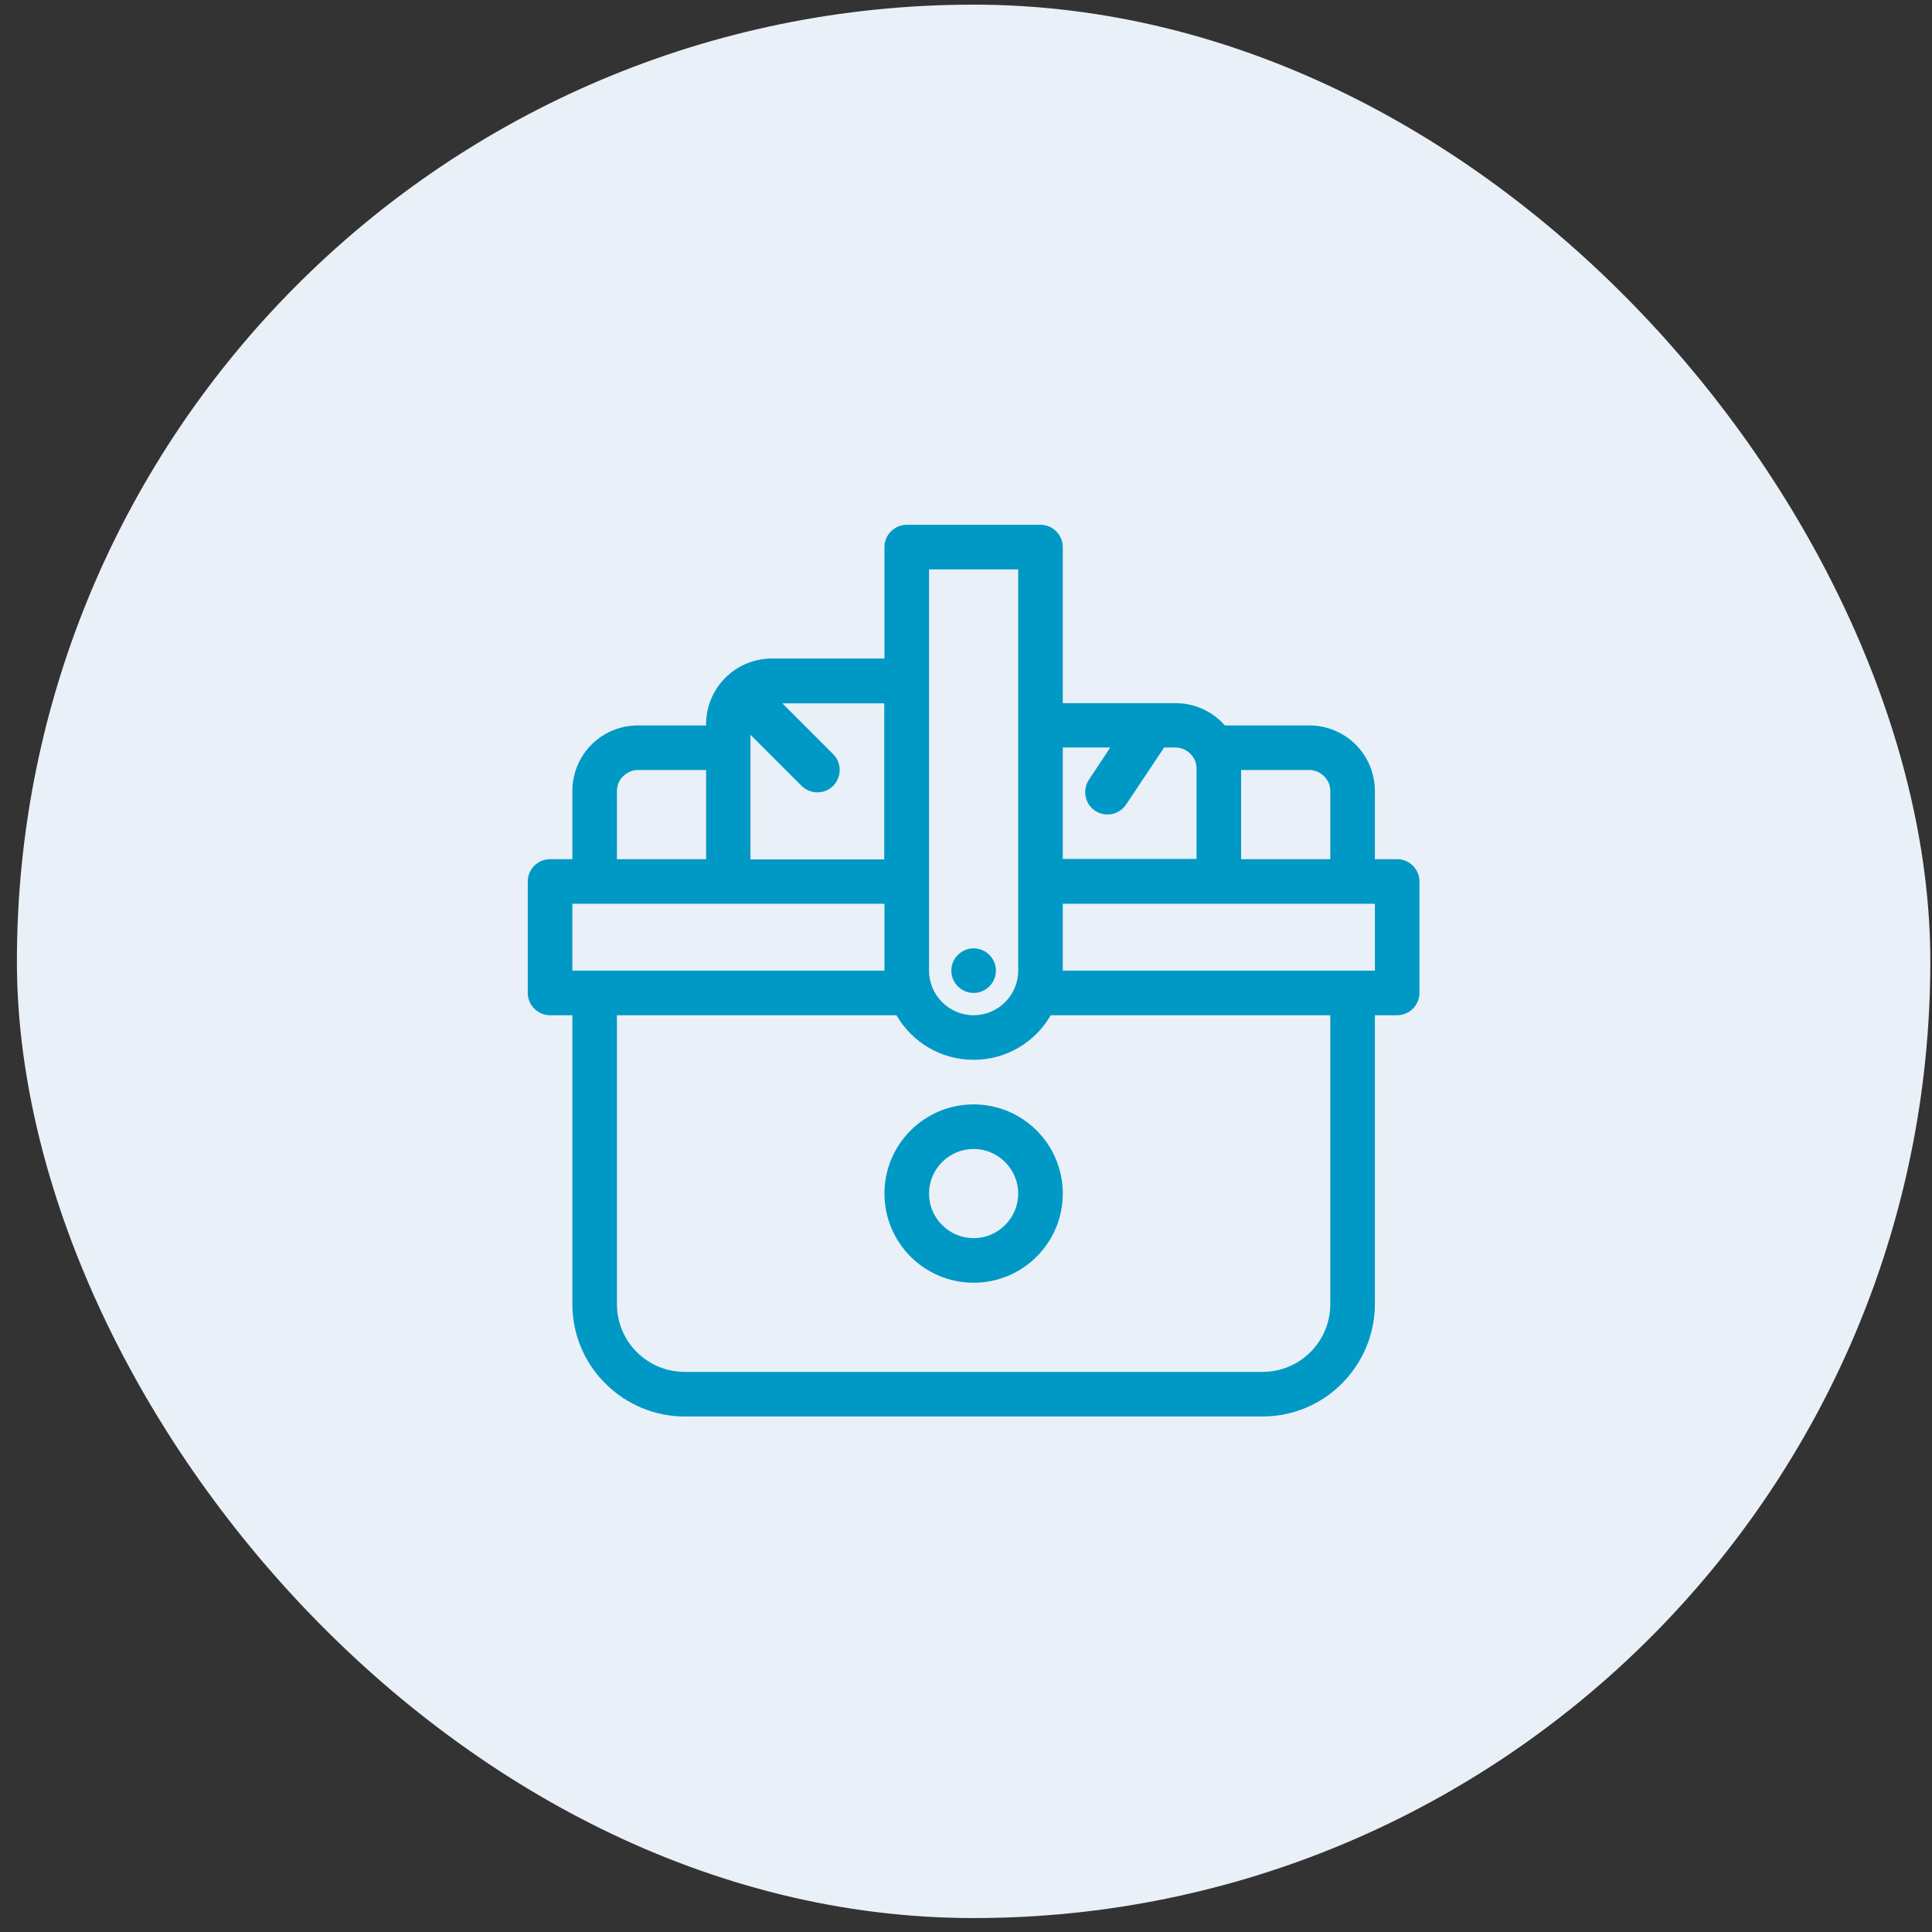
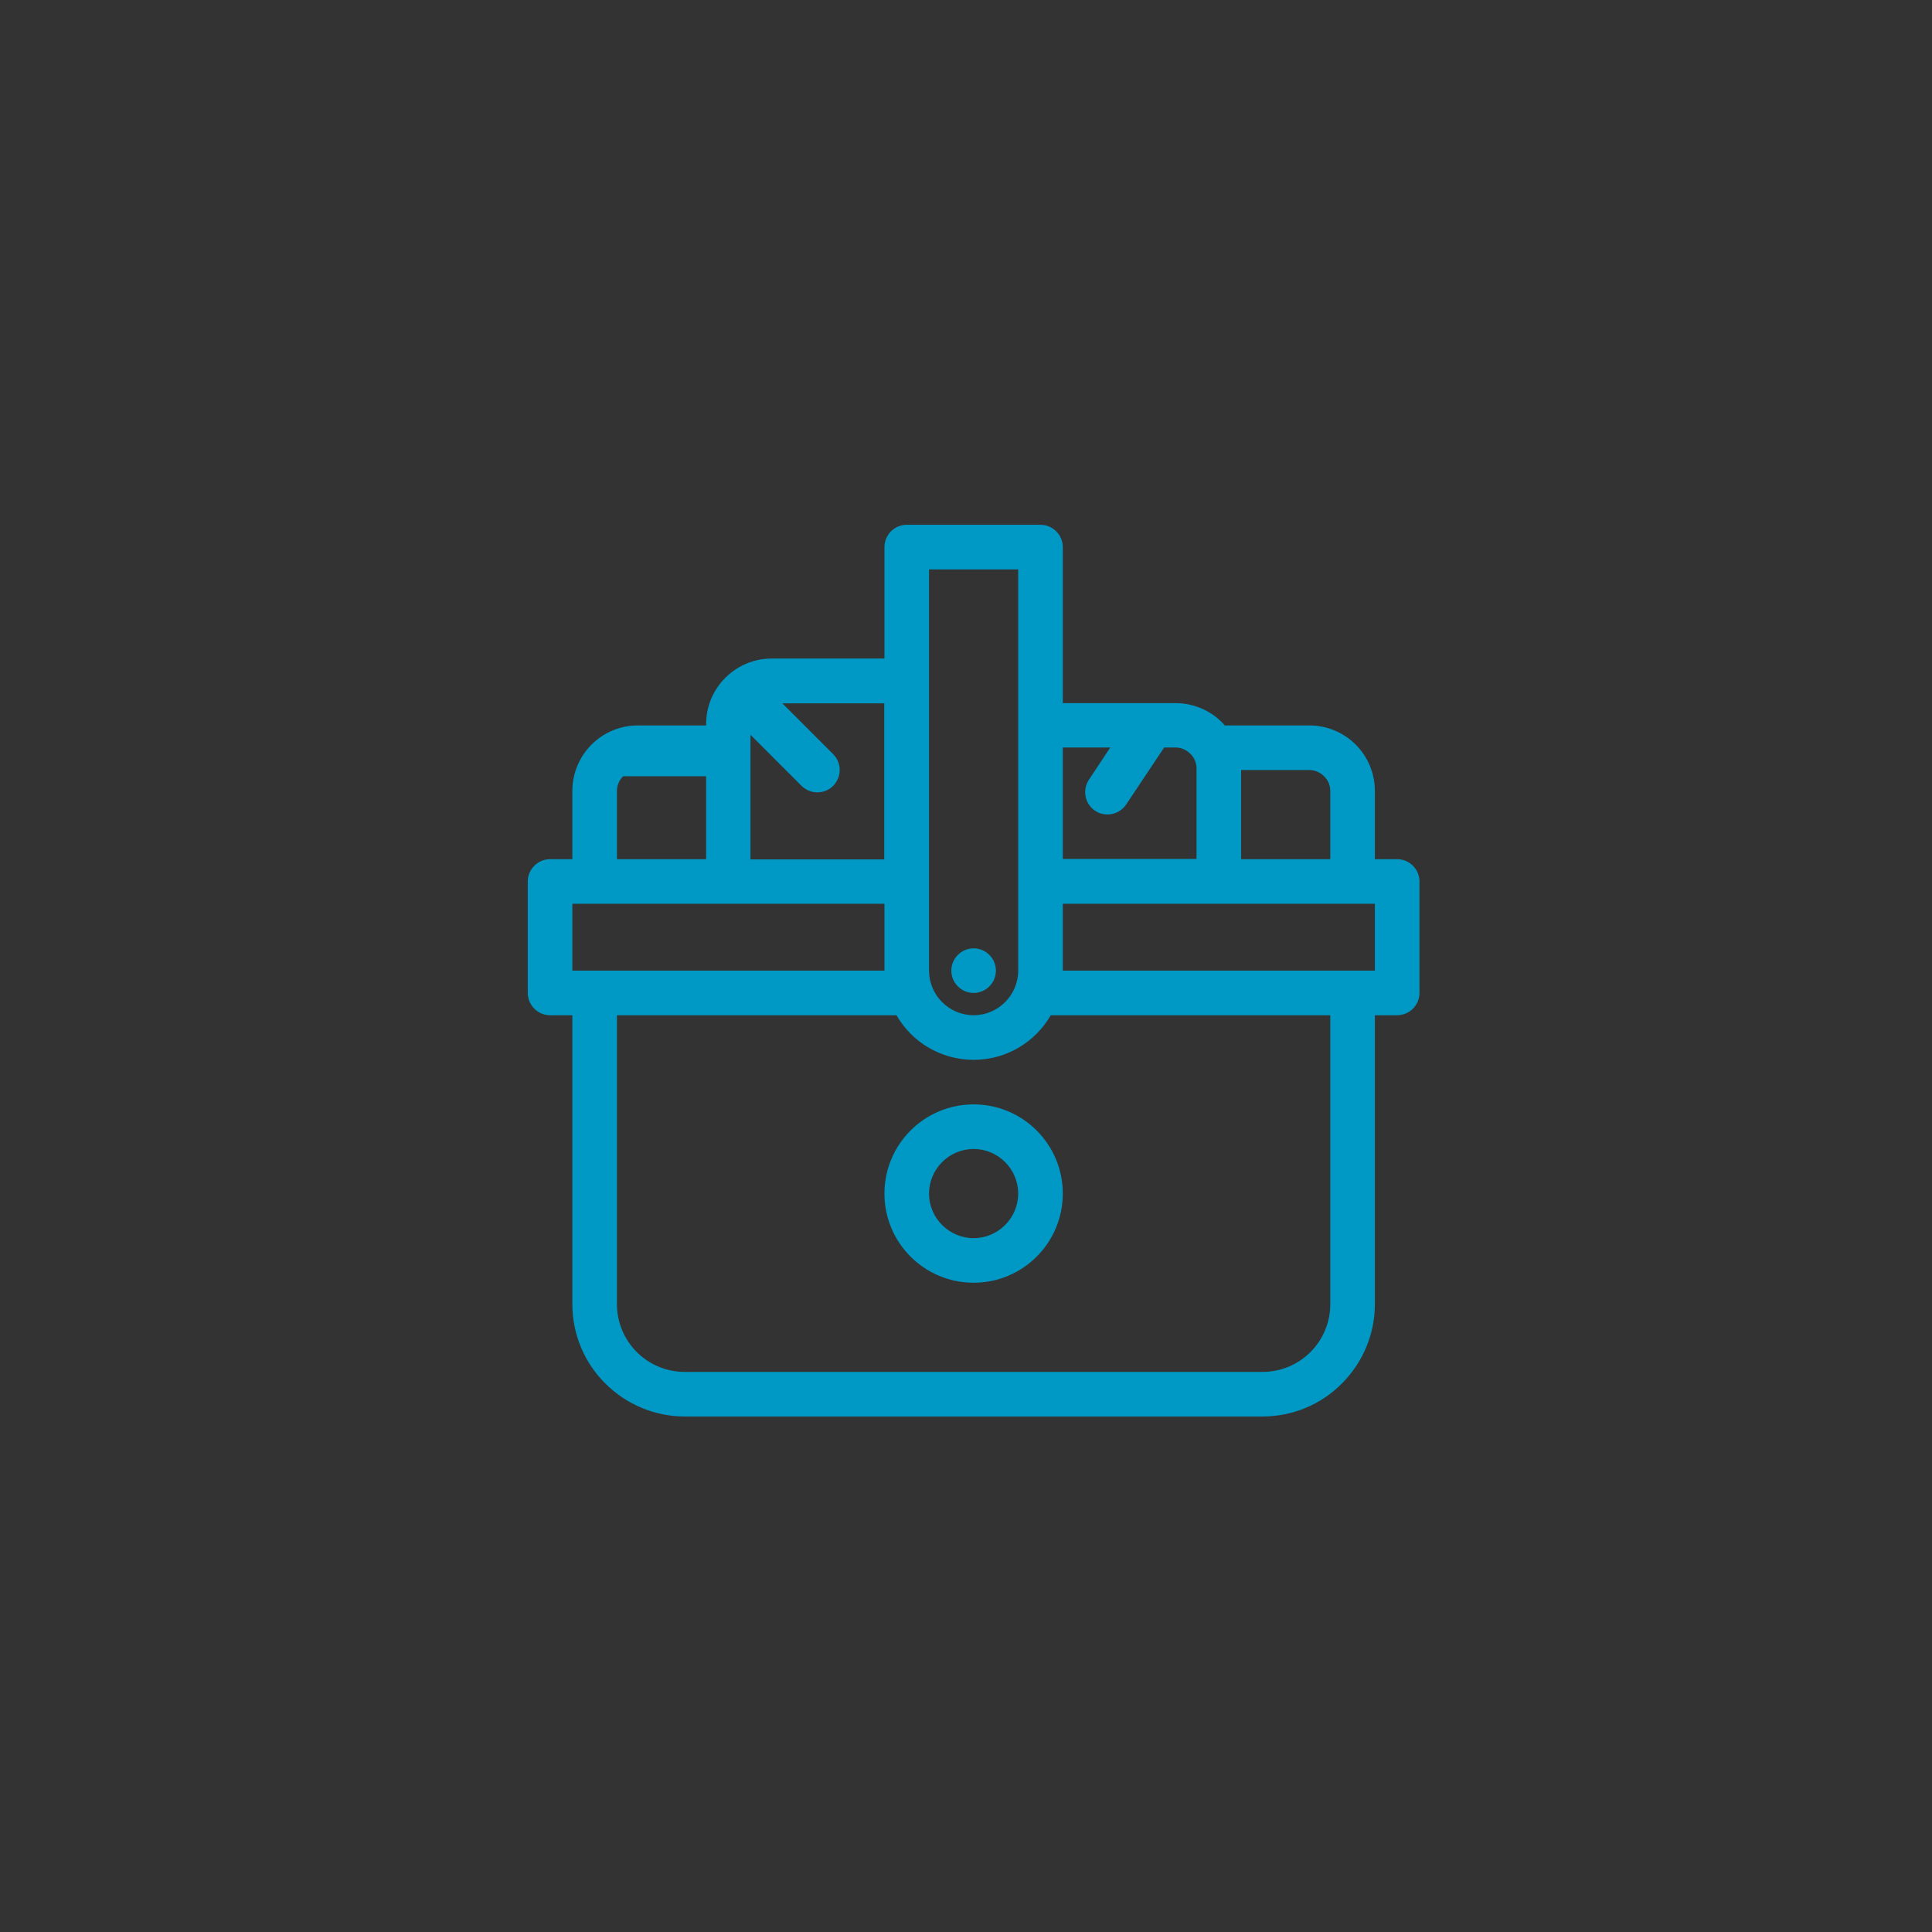
<svg xmlns="http://www.w3.org/2000/svg" fill="none" viewBox="0 0 104 104" height="104" width="104">
  <rect x="0" y="0" width="104" height="104" fill="#333333" stroke="none" />
-   <rect fill="#EAF0F7" rx="51.5" height="103" width="103" y="0.25" x="0.91" />
-   <path fill="#0099C5" d="M47.61 35.45H41.538C39.594 35.45 38.01 37.034 38.01 38.978V39.05H34.338C33.402 39.05 32.502 39.422 31.842 40.082C31.182 40.742 30.81 41.642 30.81 42.578V46.25H29.61C28.95 46.25 28.41 46.79 28.41 47.45V53.45C28.41 54.11 28.95 54.65 29.61 54.65H30.81V70.202C30.81 71.81 31.446 73.346 32.586 74.474C33.726 75.614 35.262 76.25 36.858 76.25H67.962C69.57 76.25 71.106 75.614 72.234 74.474C73.374 73.334 74.01 71.798 74.01 70.202V54.65H75.21C75.87 54.65 76.41 54.11 76.41 53.45V47.45C76.41 46.79 75.87 46.25 75.21 46.25H74.01V42.578C74.01 41.642 73.638 40.742 72.978 40.082C72.318 39.422 71.418 39.05 70.482 39.05H65.934C65.934 39.05 65.838 38.942 65.778 38.882C65.118 38.222 64.218 37.85 63.282 37.85H57.21V29.45C57.21 28.79 56.67 28.25 56.01 28.25H48.81C48.15 28.25 47.61 28.79 47.61 29.45V35.45ZM56.562 54.65C55.734 56.09 54.186 57.05 52.41 57.05C50.634 57.05 49.086 56.09 48.258 54.65H33.21V70.202C33.21 71.174 33.594 72.098 34.278 72.782C34.962 73.466 35.886 73.85 36.858 73.85H67.962C68.934 73.85 69.858 73.466 70.542 72.782C71.226 72.098 71.61 71.174 71.61 70.202V54.65H56.562ZM52.41 59.45C49.758 59.45 47.61 61.598 47.61 64.25C47.61 66.902 49.758 69.05 52.41 69.05C55.062 69.05 57.21 66.902 57.21 64.25C57.21 61.598 55.062 59.45 52.41 59.45ZM52.41 61.85C53.73 61.85 54.81 62.93 54.81 64.25C54.81 65.57 53.73 66.65 52.41 66.65C51.09 66.65 50.01 65.57 50.01 64.25C50.01 62.93 51.09 61.85 52.41 61.85ZM52.41 54.65C51.09 54.65 50.01 53.57 50.01 52.25V30.65H54.81V52.25C54.81 53.57 53.73 54.65 52.41 54.65ZM52.41 51.05C53.07 51.05 53.61 51.59 53.61 52.25C53.61 52.91 53.07 53.45 52.41 53.45C51.75 53.45 51.21 52.91 51.21 52.25C51.21 51.59 51.75 51.05 52.41 51.05ZM57.21 48.65V52.25H74.01V48.65H57.21ZM47.61 48.65H30.81V52.25H47.61V48.65ZM66.81 41.45V46.25H71.61V42.578C71.61 42.278 71.49 41.99 71.274 41.786C71.058 41.57 70.77 41.45 70.482 41.45H66.81ZM42.102 37.85L44.85 40.598C45.318 41.066 45.318 41.822 44.85 42.302C44.382 42.77 43.626 42.77 43.146 42.302L40.398 39.554V46.262H47.598V37.862H42.09H42.102V37.85ZM33.21 42.578C33.21 42.278 33.33 41.99 33.546 41.786C33.762 41.57 34.05 41.45 34.338 41.45H38.01V46.25H33.21V42.578ZM62.658 40.25L60.618 43.31C60.246 43.862 59.502 44.006 58.95 43.646C58.398 43.274 58.254 42.53 58.614 41.978L59.766 40.238H57.21V46.238H64.41V41.366C64.41 41.066 64.29 40.778 64.074 40.574C63.858 40.358 63.57 40.238 63.282 40.238H62.658V40.25Z" clip-rule="evenodd" fill-rule="evenodd" />
+   <path fill="#0099C5" d="M47.61 35.45H41.538C39.594 35.45 38.01 37.034 38.01 38.978V39.05H34.338C33.402 39.05 32.502 39.422 31.842 40.082C31.182 40.742 30.81 41.642 30.81 42.578V46.25H29.61C28.95 46.25 28.41 46.79 28.41 47.45V53.45C28.41 54.11 28.95 54.65 29.61 54.65H30.81V70.202C30.81 71.81 31.446 73.346 32.586 74.474C33.726 75.614 35.262 76.25 36.858 76.25H67.962C69.57 76.25 71.106 75.614 72.234 74.474C73.374 73.334 74.01 71.798 74.01 70.202V54.65H75.21C75.87 54.65 76.41 54.11 76.41 53.45V47.45C76.41 46.79 75.87 46.25 75.21 46.25H74.01V42.578C74.01 41.642 73.638 40.742 72.978 40.082C72.318 39.422 71.418 39.05 70.482 39.05H65.934C65.934 39.05 65.838 38.942 65.778 38.882C65.118 38.222 64.218 37.85 63.282 37.85H57.21V29.45C57.21 28.79 56.67 28.25 56.01 28.25H48.81C48.15 28.25 47.61 28.79 47.61 29.45V35.45ZM56.562 54.65C55.734 56.09 54.186 57.05 52.41 57.05C50.634 57.05 49.086 56.09 48.258 54.65H33.21V70.202C33.21 71.174 33.594 72.098 34.278 72.782C34.962 73.466 35.886 73.85 36.858 73.85H67.962C68.934 73.85 69.858 73.466 70.542 72.782C71.226 72.098 71.61 71.174 71.61 70.202V54.65H56.562ZM52.41 59.45C49.758 59.45 47.61 61.598 47.61 64.25C47.61 66.902 49.758 69.05 52.41 69.05C55.062 69.05 57.21 66.902 57.21 64.25C57.21 61.598 55.062 59.45 52.41 59.45ZM52.41 61.85C53.73 61.85 54.81 62.93 54.81 64.25C54.81 65.57 53.73 66.65 52.41 66.65C51.09 66.65 50.01 65.57 50.01 64.25C50.01 62.93 51.09 61.85 52.41 61.85ZM52.41 54.65C51.09 54.65 50.01 53.57 50.01 52.25V30.65H54.81V52.25C54.81 53.57 53.73 54.65 52.41 54.65ZM52.41 51.05C53.07 51.05 53.61 51.59 53.61 52.25C53.61 52.91 53.07 53.45 52.41 53.45C51.75 53.45 51.21 52.91 51.21 52.25C51.21 51.59 51.75 51.05 52.41 51.05ZM57.21 48.65V52.25H74.01V48.65H57.21ZM47.61 48.65H30.81V52.25H47.61V48.65ZM66.81 41.45V46.25H71.61V42.578C71.61 42.278 71.49 41.99 71.274 41.786C71.058 41.57 70.77 41.45 70.482 41.45H66.81ZM42.102 37.85L44.85 40.598C45.318 41.066 45.318 41.822 44.85 42.302C44.382 42.77 43.626 42.77 43.146 42.302L40.398 39.554V46.262H47.598V37.862H42.09H42.102V37.85ZM33.21 42.578C33.21 42.278 33.33 41.99 33.546 41.786H38.01V46.25H33.21V42.578ZM62.658 40.25L60.618 43.31C60.246 43.862 59.502 44.006 58.95 43.646C58.398 43.274 58.254 42.53 58.614 41.978L59.766 40.238H57.21V46.238H64.41V41.366C64.41 41.066 64.29 40.778 64.074 40.574C63.858 40.358 63.57 40.238 63.282 40.238H62.658V40.25Z" clip-rule="evenodd" fill-rule="evenodd" />
</svg>